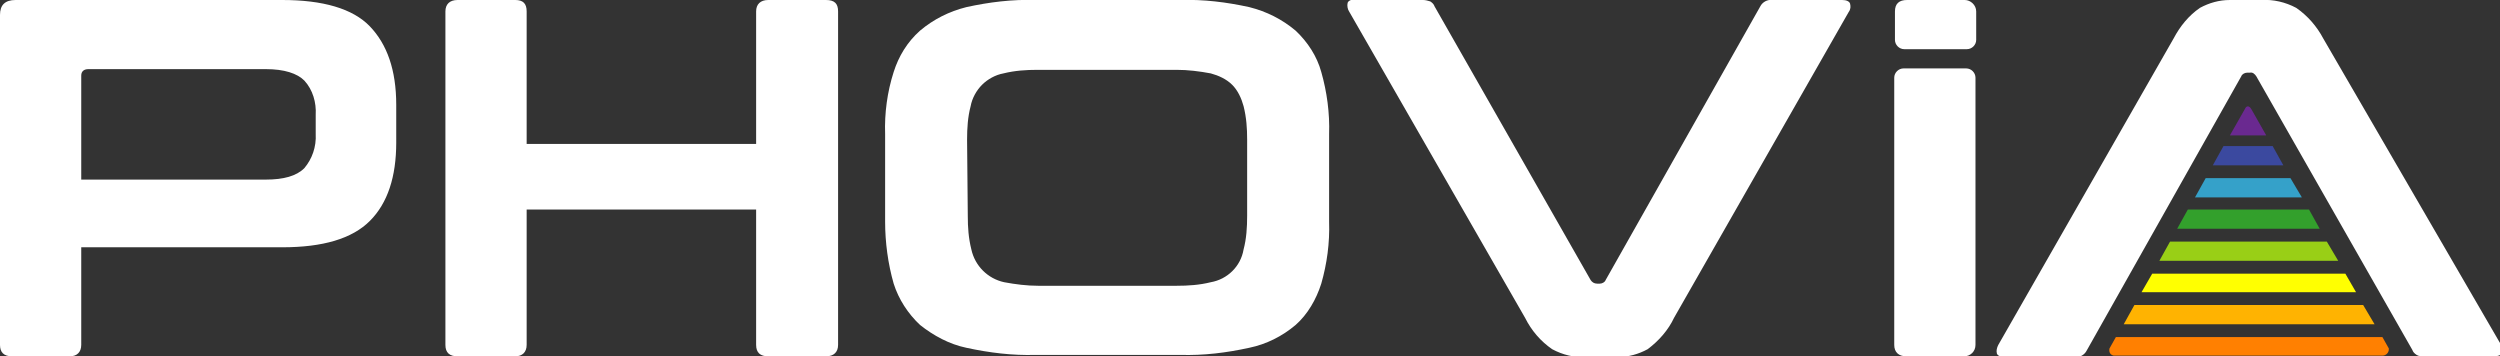
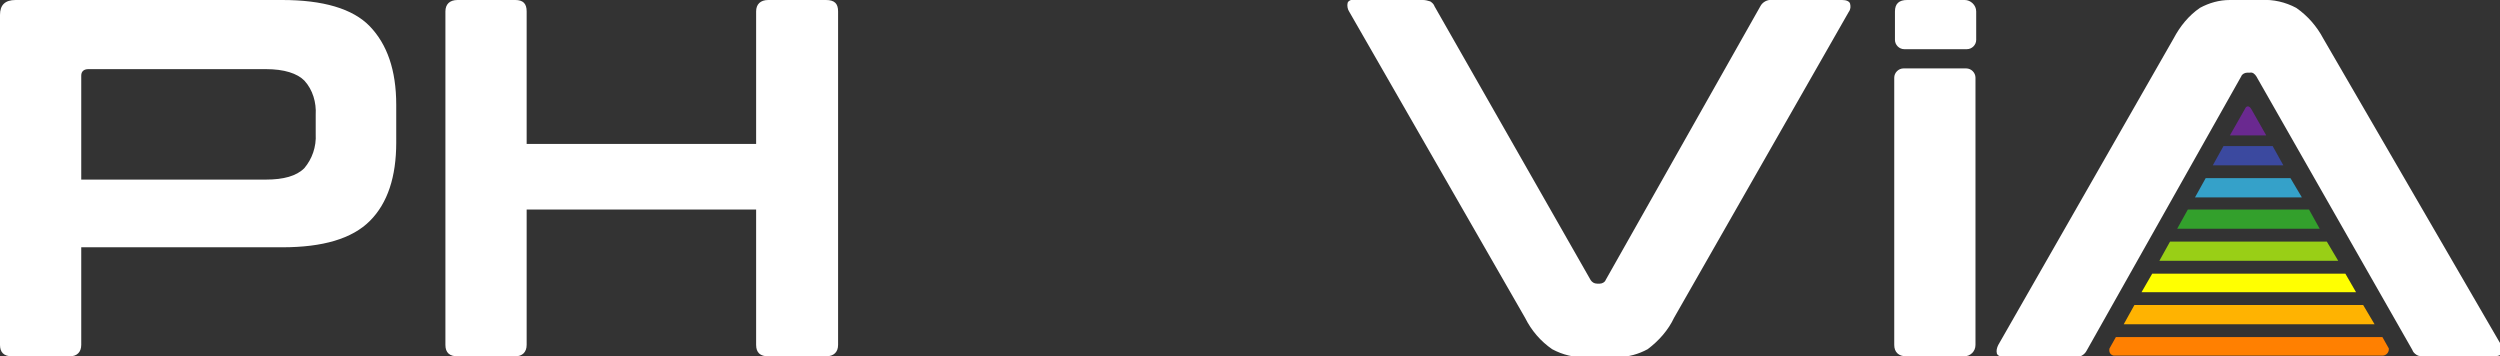
<svg xmlns="http://www.w3.org/2000/svg" version="1.1" id="Layer_1" x="0px" y="0px" viewBox="0 0 350.8 50" style="enable-background:new 0 0 350.8 50;" xml:space="preserve">
  <rect x="0" y="0" width="350.8" height="50" fill="#333333" stroke="none" />
  <style type="text/css">
	.st0{fill:#FFFFFF;}
	.st1{fill:#3B499F;}
	.st2{fill:#6A2990;}
	.st3{fill:#35A1C9;}
	.st4{fill:#33A02C;}
	.st5{fill:#99CF16;}
	.st6{fill:#FFFF01;}
	.st7{fill:#FFB301;}
	.st8{fill:#FF8001;}
</style>
  <path class="st0" d="M39.6,0c5.7,0,9.9,1.2,12.3,3.7s3.7,6.1,3.7,11V20c0,4.8-1.2,8.5-3.7,11s-6.6,3.7-12.3,3.7H11.4v13.7  c0,1-0.6,1.6-1.6,1.6H1.7C0.5,50,0,49.4,0,48.4V2.1C0,0.7,0.7,0,2.2,0L39.6,0z M11.4,25.2h25.9c2.5,0,4.3-0.5,5.4-1.6  c1.1-1.3,1.7-3,1.6-4.8v-2.7c0.1-1.7-0.4-3.5-1.6-4.8c-1-1-2.8-1.6-5.4-1.6H12.4c-0.6,0-1,0.3-1,0.9L11.4,25.2z" />
  <path class="st0" d="M72.3,0c1.1,0,1.6,0.5,1.6,1.6v18.6h32.2V1.6c0-1,0.6-1.6,1.7-1.6h8.1c1.2,0,1.7,0.5,1.7,1.6v46.8  c0,1-0.6,1.6-1.7,1.6h-8.1c-1.1,0-1.7-0.5-1.7-1.6v-19H73.9v19c0,1-0.6,1.6-1.6,1.6h-8.1c-1.1,0-1.7-0.5-1.7-1.6V1.6  c0-1,0.6-1.6,1.7-1.6H72.3z" />
-   <path class="st0" d="M165.6,0c3.3-0.1,6.5,0.3,9.7,1c2.4,0.6,4.6,1.7,6.5,3.3c1.7,1.6,3,3.6,3.6,5.8c0.8,2.8,1.2,5.8,1.1,8.7v12.3  c0.1,3-0.3,5.9-1.1,8.7c-0.7,2.2-1.9,4.3-3.6,5.8c-1.9,1.6-4.1,2.7-6.5,3.2c-3.2,0.7-6.4,1.1-9.7,1h-20.3c-3.2,0.1-6.5-0.3-9.7-1  c-2.4-0.5-4.6-1.7-6.5-3.2c-1.7-1.6-3-3.6-3.7-5.8c-0.8-2.8-1.2-5.8-1.2-8.7V18.8c-0.1-2.9,0.3-5.9,1.2-8.7c0.7-2.2,1.9-4.2,3.7-5.8  c1.9-1.6,4.1-2.7,6.5-3.3c3.2-0.7,6.4-1.1,9.7-1L165.6,0z M135.8,30.3c0,1.6,0.1,3.1,0.5,4.7c0.5,2.3,2.3,4.1,4.6,4.6  c1.6,0.3,3.2,0.5,4.8,0.5h19.4c1.6,0,3.2-0.1,4.8-0.5c2.3-0.4,4.2-2.2,4.6-4.6c0.4-1.5,0.5-3.1,0.5-4.7V19.6c0-1.6-0.1-3.1-0.5-4.7  c-0.3-1.1-0.8-2.2-1.6-3c-0.8-0.8-1.9-1.3-3-1.6c-1.6-0.3-3.2-0.5-4.8-0.5h-19.5c-1.6,0-3.2,0.1-4.8,0.5c-1.1,0.2-2.2,0.8-3,1.6  c-0.8,0.8-1.4,1.9-1.6,3c-0.4,1.5-0.5,3.1-0.5,4.7L135.8,30.3z" />
  <path class="st0" d="M199.7,0c0.3,0,0.7,0.1,1,0.2c0.3,0.2,0.5,0.4,0.6,0.7l21.9,38.4c0.2,0.3,0.5,0.5,0.9,0.5h0.4  c0.3,0,0.7-0.2,0.8-0.5L247,0.9c0.3-0.6,1-1,1.7-0.9h9.8c0.6,0,1,0.2,1.1,0.5c0.1,0.4,0.1,0.8-0.2,1.2l-24.5,42.9  c-0.8,1.7-2.1,3.2-3.7,4.4c-1.3,0.7-2.7,1.1-4.2,1.1h-4.4c-1.7,0.1-3.3-0.3-4.8-1.1c-1.6-1.1-2.9-2.6-3.8-4.4L189.3,1.6  c-0.2-0.3-0.3-0.8-0.2-1.2c0.1-0.3,0.5-0.5,1.2-0.5L199.7,0z" />
  <path class="st0" d="M265.8,48.4c0,1,0.6,1.6,1.7,1.6h8.1c0.9,0,1.6-0.7,1.6-1.6V10.9c0-0.7-0.6-1.3-1.3-1.3c0,0,0,0,0,0h-8.8  c-0.7,0-1.3,0.6-1.3,1.3c0,0,0,0,0,0V48.4z" />
  <path class="st0" d="M277.3,1.6c0-0.9-0.8-1.6-1.6-1.6c0,0,0,0,0,0h-8.1c-1.1,0-1.7,0.5-1.7,1.6v4c0,0.7,0.6,1.3,1.3,1.3  c0,0,0,0,0,0h8.8c0.7,0,1.3-0.6,1.3-1.3c0,0,0,0,0,0V1.6z" />
  <path class="st0" d="M340.2,50c-0.4,0-0.8,0-1.1-0.2c-0.3-0.2-0.5-0.4-0.6-0.7l-21.9-38.4c-0.2-0.3-0.5-0.6-0.9-0.5h-0.4  c-0.3,0-0.7,0.2-0.8,0.5l-21.7,38.5c-0.3,0.6-1,1-1.7,0.9h-9.8c-0.6,0-1-0.2-1.1-0.5c-0.1-0.4,0-0.8,0.2-1.2l24.6-43  c0.9-1.7,2.1-3.2,3.7-4.3c1.3-0.7,2.7-1.1,4.2-1.1h4.4c1.7-0.1,3.4,0.3,4.9,1.1c1.6,1.1,2.9,2.6,3.8,4.3l24.9,42.9  c0.2,0.3,0.3,0.8,0.2,1.2c-0.1,0.3-0.5,0.5-1.2,0.5H340.2z" />
  <polygon class="st1" points="318.9,20.5 312,20.5 310.5,23.2 320.4,23.2 " />
  <path class="st2" d="M315.9,15.3c-0.3-0.5-0.7-0.5-0.9,0l-2.1,3.7h5.1L315.9,15.3z" />
  <polygon class="st3" points="321.4,25 309.5,25 308,27.7 323,27.7 " />
  <polygon class="st4" points="324,29.4 307,29.4 305.5,32.1 325.5,32.1 " />
  <polygon class="st5" points="326.5,33.9 304.5,33.9 303,36.6 328.1,36.6 " />
  <polygon class="st6" points="329.1,38.4 302,38.4 300.5,41 330.6,41 " />
  <polygon class="st7" points="331.6,42.8 299.5,42.8 298,45.5 333.2,45.5 " />
  <path class="st8" d="M296.9,47.3l-0.9,1.6c-0.1,0.5,0.1,0.9,0.6,1c0,0,0.1,0,0.2,0h37.5c0.5,0,0.9-0.4,0.9-0.9c0,0,0-0.1,0-0.1  l-0.9-1.6L296.9,47.3z" />
</svg>